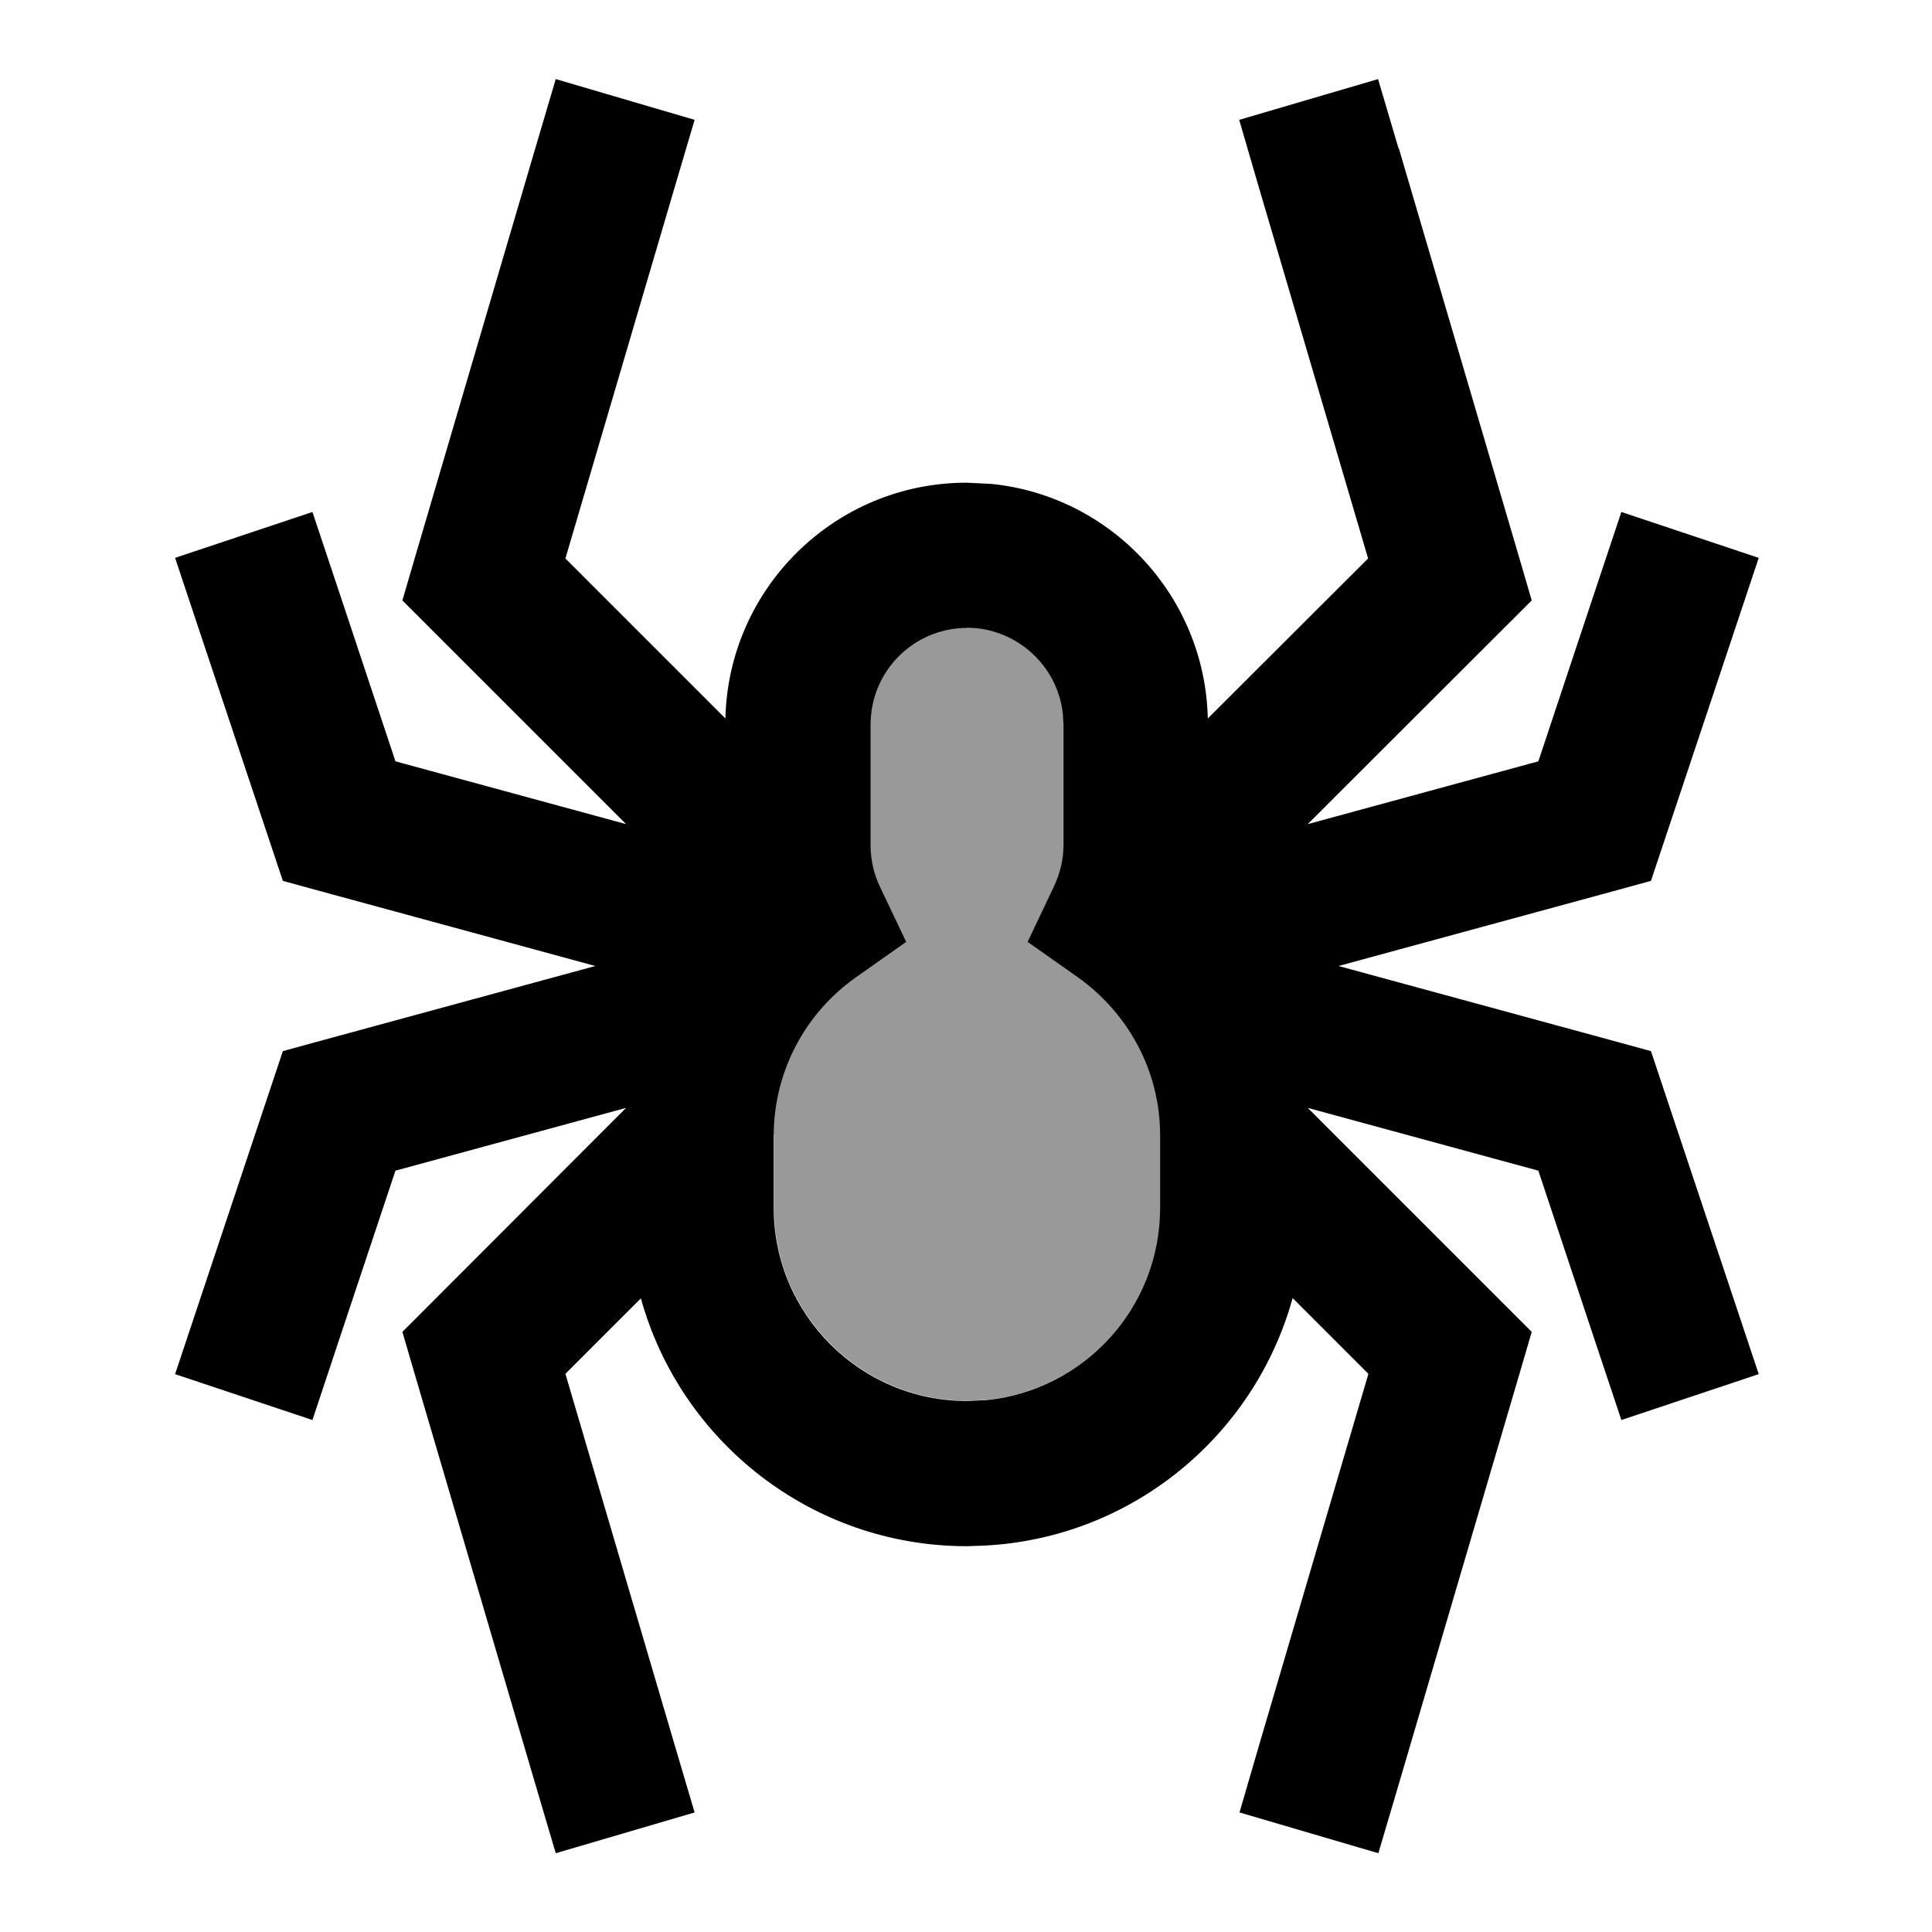
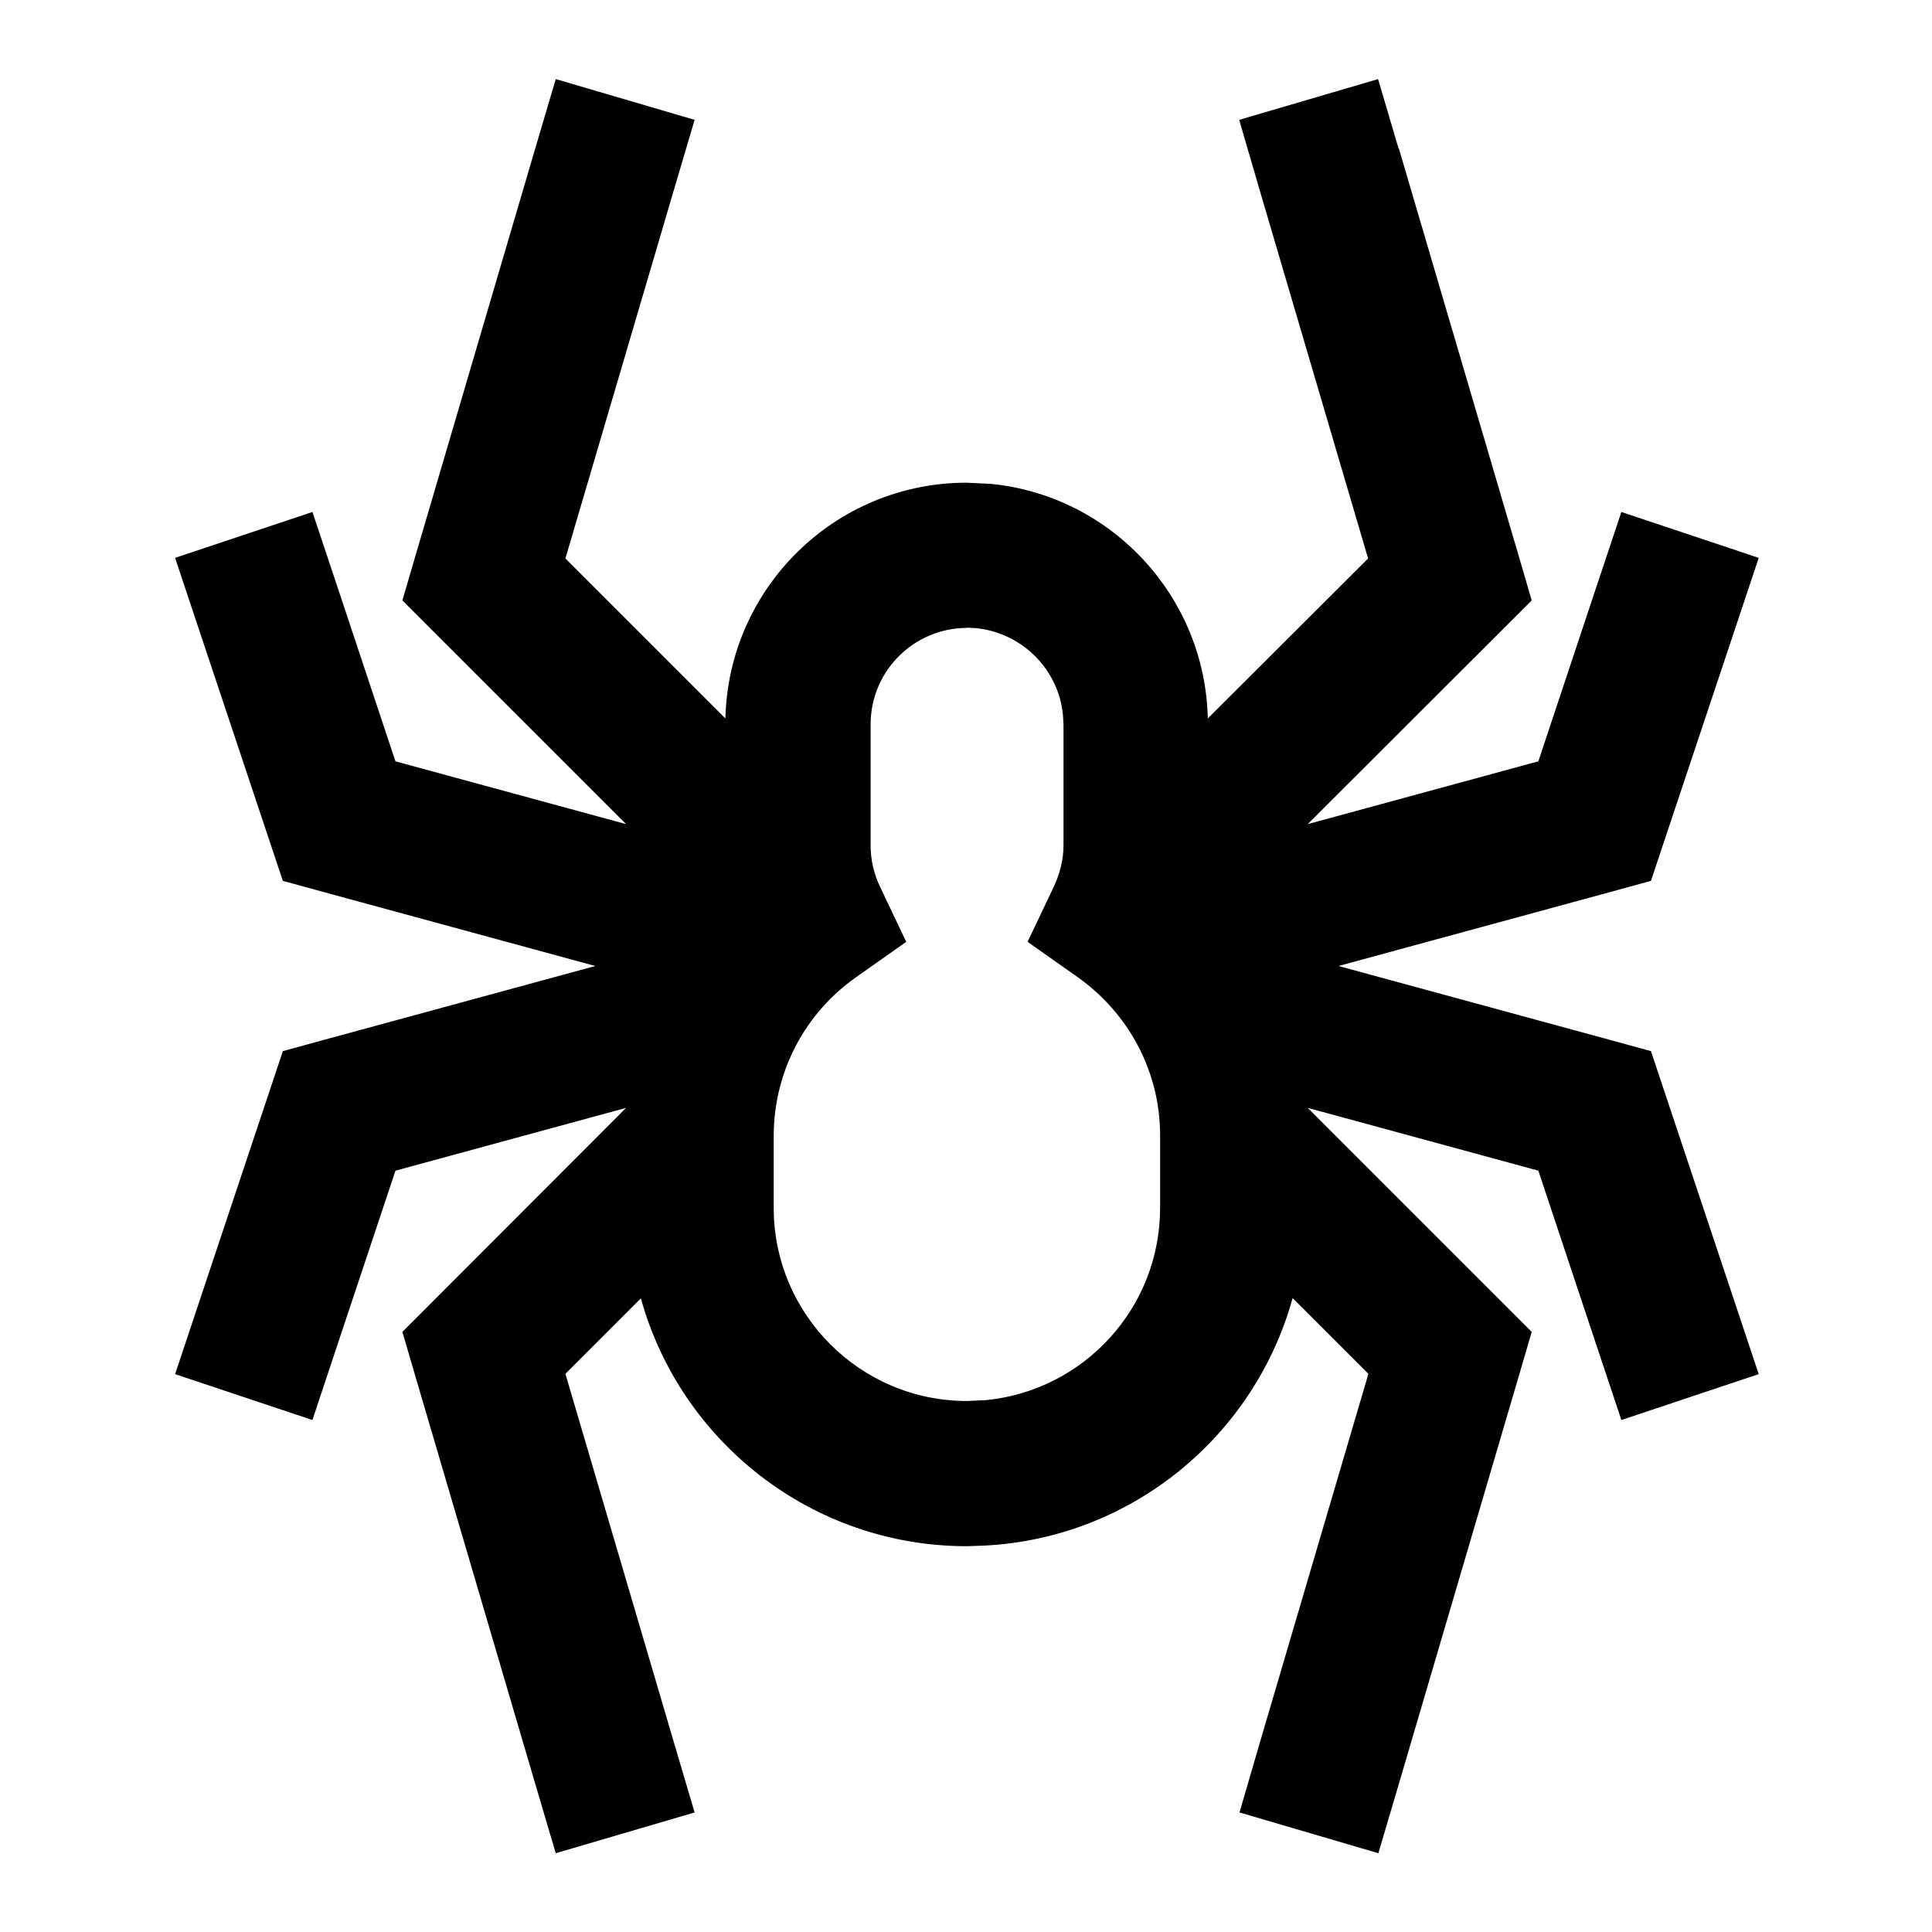
<svg xmlns="http://www.w3.org/2000/svg" viewBox="0 0 640 640">
-   <path opacity=".4" fill="currentColor" d="M256.4 376L256.4 400C256.4 435.3 285.1 464 320.4 464L326.9 463.7C359.2 460.4 384.4 433.2 384.4 400L384.4 376C384.4 354.4 373.6 335.3 357.1 323.6L340.5 311.9L349.2 293.6C351.2 289.3 352.4 284.7 352.4 279.9L352.4 239.9L352.2 236.6C350.7 221.6 338.7 209.6 323.6 208L320.3 207.8C302.6 207.8 288.3 222.1 288.3 239.8L288.3 279.8C288.3 284.7 289.4 289.3 291.4 293.5L300.1 311.8L283.5 323.5C267 335.1 256.3 354.2 256.2 375.9z" />
  <path fill="currentColor" d="M463.4 49.2L503.4 185.2L507.4 198.9L433.2 273L509.6 252.2C524.9 206.1 534.1 178.6 537.1 169.6L582.6 184.8L575 207.6L546.9 291.8L534.5 295.2L443.4 320L534.5 344.8L546.9 348.2L575 432.4L582.6 455.2L537.1 470.4C534.1 461.4 524.9 433.9 509.6 387.8L433.2 367L507.4 441.2L503.4 454.9L463.4 590.9L456.6 613.9L410.6 600.4L417.3 577.4L453.3 455.1L428.2 430C415.6 475.6 375 509.5 326.1 512L320.3 512.2C268.8 512.2 225.4 477.4 212.3 430.1L187.3 455.1L223.3 577.4L230.1 600.4L184.1 613.9L177.3 590.9L137.3 454.9L133.3 441.2L207.4 367L131 387.8C115.6 433.9 106.5 461.4 103.5 470.4L58 455.2L65.6 432.4L93.7 348.2L106.1 344.8L197.2 320L106.1 295.2L93.7 291.8L65.6 207.6L58 184.8L103.5 169.6C106.5 178.6 115.7 206.1 131 252.2L207.4 273L133.3 198.9L137.3 185.2L177.3 49.2L184.1 26.2L230.1 39.7L223.3 62.7L187.3 185L240.3 238C241.3 194.7 276.7 159.9 320.2 159.9L328.4 160.3C368.1 164.3 399.2 197.5 400.1 238L453.2 185L417.2 62.7L410.5 39.7L456.5 26.2L463.3 49.2zM320.4 208C302.7 208 288.4 222.3 288.4 240L288.4 280C288.4 284.9 289.5 289.5 291.5 293.7L300.2 312L283.6 323.7C267.1 335.3 256.4 354.4 256.3 376.1L256.3 400.1C256.3 435.4 285 464.1 320.3 464.1L326.8 463.8C359.1 460.5 384.3 433.3 384.3 400.1L384.3 376.1C384.3 354.5 373.5 335.4 357 323.7L340.4 312L349.1 293.7C351.1 289.4 352.3 284.8 352.3 280L352.3 240L352.1 236.7C350.6 221.7 338.6 209.7 323.5 208.1L320.2 207.9z" />
</svg>